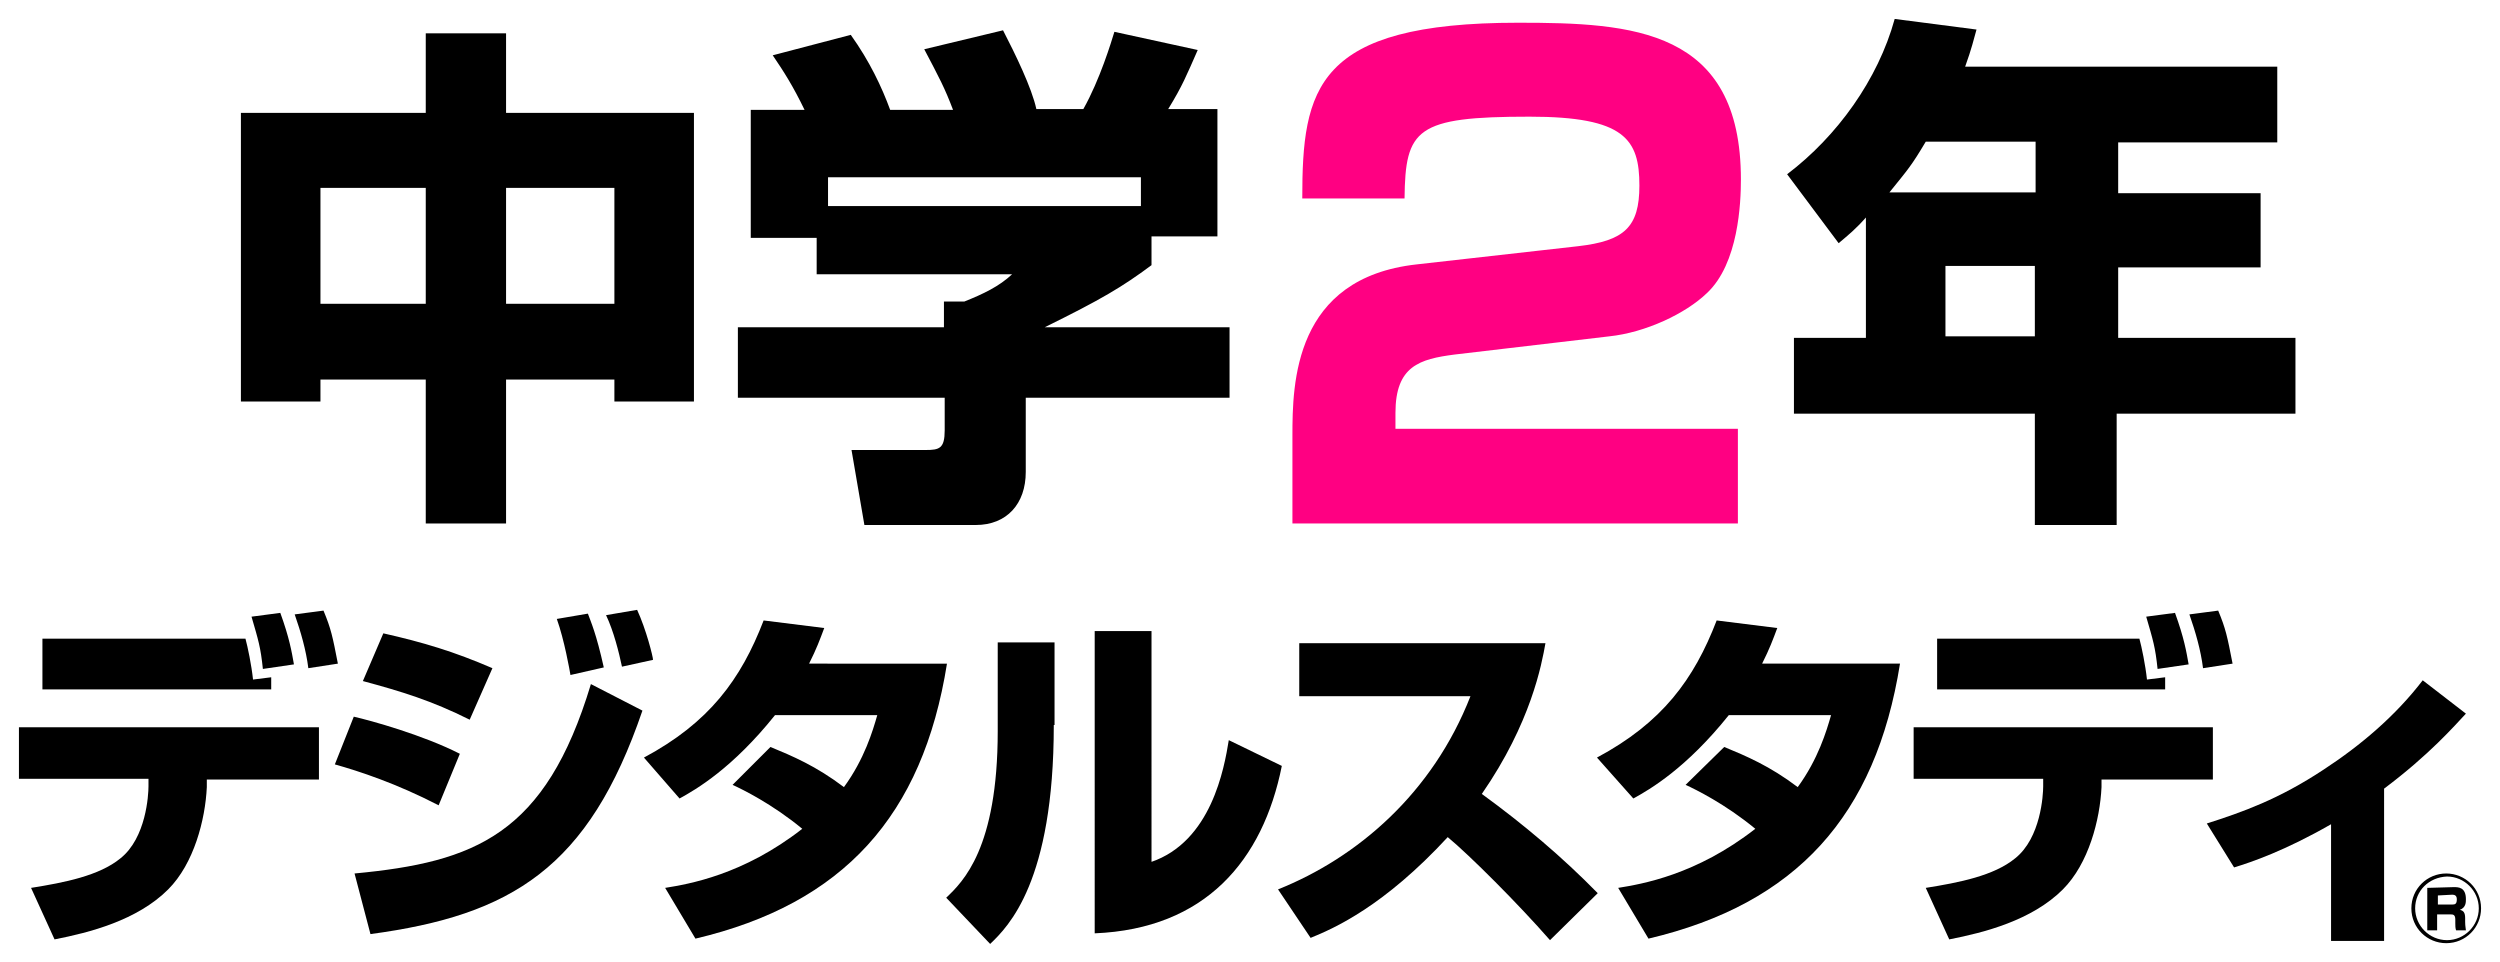
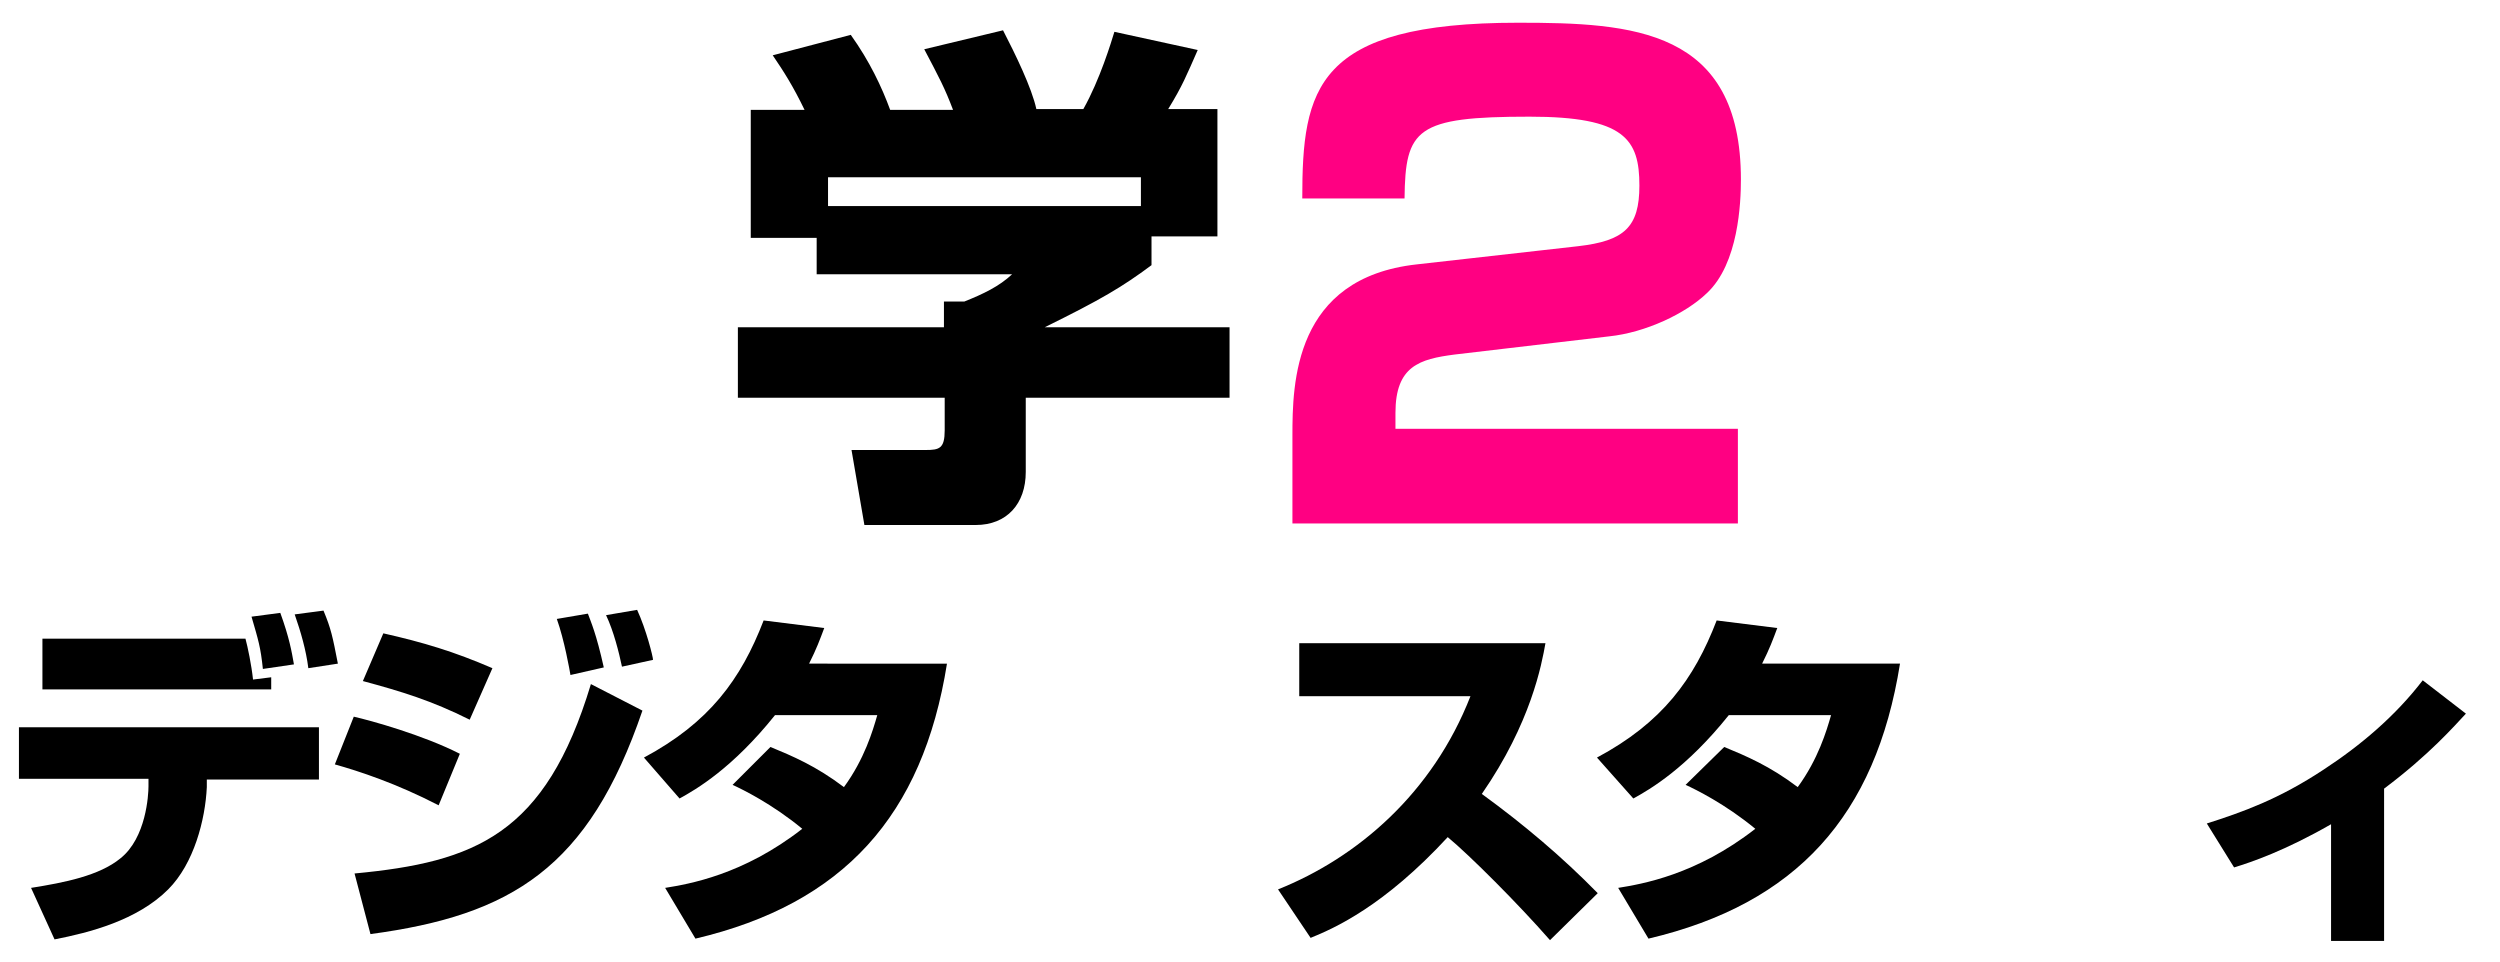
<svg xmlns="http://www.w3.org/2000/svg" version="1.1" id="レイヤー_1" x="0px" y="0px" viewBox="0 0 330 127" style="enable-background:new 0 0 330 127;" xml:space="preserve">
  <style type="text/css">
	.st0{fill:#FF0082;}
</style>
  <g>
    <g>
      <g>
        <path class="st0" d="M192,46.8c-4.6,0.6-7.8,1.5-7.8,7.7v2.1h45.2v12.5h-58.8V57.5c0-6.9,0.2-20.8,16.4-22.6l21.3-2.4     c6.1-0.7,8.1-2.5,8.1-8c0-6.1-1.9-9.1-14.5-9.1c-15,0-16.4,1.6-16.5,10.8h-13.5C171.9,11.7,173.6,3,200.4,3     c15.1,0,29.4,0.8,29.4,20.7c0,3-0.3,11.1-4.5,15c-2.8,2.7-8.1,5.2-12.9,5.7L192,46.8z" />
      </g>
-       <path d="M246.4,28.6c-1.5,1.7-2.4,2.4-3.7,3.5l-6.8-9.1c6.6-5,12-12.5,14.2-20.5l10.8,1.4c-0.4,1.4-0.6,2.4-1.5,4.9h41.2v10h-21    v6.7h18.8v9.8h-18.8v9.3H303v10h-23.6v14.7h-10.8V54.6h-31.8v-10h9.5V28.6z M268.7,25.4v-6.7h-14.5c-1.9,3.2-2.3,3.6-4.8,6.7    H268.7z M256.8,35.1v9.3h11.8v-9.3H256.8z" />
      <g>
-         <path d="M31.8,14.9h24.4V4.4h10.6v10.5h24.8v38.1H81.1v-2.9H66.8v19H56.2v-19H42.3v2.9H31.8V14.9z M42.3,24.8v15.3h13.9V24.8     H42.3z M66.8,24.8v15.3h14.3V24.8H66.8z" />
        <path d="M106.2,14.5c-1.5-3.1-2.7-5-4.2-7.2l10.3-2.7c2.5,3.5,4.1,6.9,5.2,9.9h8.3c-1.1-2.9-1.8-4.2-3.8-8L132.4,4     c1.6,3.1,3.8,7.6,4.4,10.4h6.2c2.2-3.9,3.7-8.9,4.1-10.2l11,2.4c-1.5,3.4-2,4.7-3.9,7.8h6.5v16.8h-8.7V35     c-3.9,2.9-6.6,4.5-14.1,8.2h24.4v9.3h-26.9v9.8c0,4.2-2.5,7-6.6,7h-14.7l-1.7-9.9h9.8c1.8,0,2.5-0.2,2.5-2.6v-4.3H97.4v-9.3h27.2     v-3.4h2.7c2.5-1,4.6-2,6.3-3.6h-25.8v-4.8h-8.7V14.5H106.2z M150.6,23.4h-41.3v3.8h41.3V23.4z" />
      </g>
    </g>
    <g>
-       <path d="M327.5,119.9c0,2.5-2,4.6-4.6,4.6c-2.5,0-4.6-2-4.6-4.6s2.1-4.6,4.6-4.6S327.5,117.3,327.5,119.9z M318.8,119.9    c0,2.3,1.9,4.2,4.2,4.2s4.2-1.9,4.2-4.2c0-2.3-1.9-4.2-4.2-4.2C320.6,115.8,318.8,117.6,318.8,119.9z M323.9,117.1    c0.6,0,1.6,0,1.6,1.6c0,0.4,0,1.1-0.8,1.4c0.5,0.1,0.7,0.4,0.7,1.1v0.5c0,0.6,0.1,0.9,0.1,1.1h-1.3c-0.1-0.3-0.1-0.6-0.1-0.9v-0.5    c0-0.7-0.3-0.7-0.7-0.7h-1.7v2.1h-1.3v-5.6L323.9,117.1L323.9,117.1z M321.8,118.2v1.2h1.9c0.4,0,0.6-0.1,0.6-0.7    c0-0.5-0.3-0.6-0.6-0.6L321.8,118.2L321.8,118.2z" />
      <g>
        <path d="M42.1,96v6.9H27.3l0,1c-0.2,4.3-1.7,10.1-5.1,13.5c-4.1,4.1-10.4,5.7-15,6.6l-3.1-6.8c4.4-0.7,9-1.6,11.8-3.9     c3.4-2.7,3.7-8.4,3.7-9.5l0-1H2.5V96H42.1z M32.4,84.3c0.3,1.1,0.8,3.5,1,5.4l2.4-0.3V91H5.6v-6.7H32.4z M34.7,88.3     c-0.3-2.9-0.6-3.8-1.5-6.9l3.8-0.5c1.2,3.3,1.5,5.1,1.8,6.8L34.7,88.3z M40.7,88.2c-0.3-2.4-1-4.8-1.8-7.1l3.8-0.5     c1,2.4,1.2,3.4,1.9,7L40.7,88.2z" />
        <path d="M57.9,106.3c-5.6-2.9-10.5-4.5-13.7-5.4l2.5-6.3c2.2,0.5,9.1,2.4,14,4.9L57.9,106.3z M46.8,115.3     c15.9-1.5,25.2-5.1,31.2-25l6.8,3.5c-7.1,20.8-17.3,27-35.9,29.5L46.8,115.3z M62,95c-5-2.5-8.9-3.7-14.1-5.1l2.7-6.3     c5.3,1.2,9.3,2.4,14.4,4.6L62,95z M75.3,89.1c-0.1-0.6-0.8-4.6-1.8-7.4l4.1-0.7c0.4,1.1,1.1,2.6,2.1,7.1L75.3,89.1z M82.1,88     c-0.4-1.9-1.1-4.7-2.1-6.8l4.1-0.7c1.2,2.6,2.1,6.2,2.1,6.6L82.1,88z" />
        <path d="M101.7,98.6c2.9,1.2,6,2.5,9.7,5.3c2.7-3.7,3.8-7.4,4.4-9.5h-13.5c-5.6,7-10.4,9.8-12.6,11L85,100     c8.6-4.6,12.8-10.3,15.8-18.1l8,1c-0.6,1.6-1,2.7-2,4.7H125c-3.2,20.1-13.7,31.7-33.2,36.3l-4-6.7c3.1-0.5,10.3-1.7,18.1-7.8     c-4-3.3-7.9-5.2-9.2-5.8L101.7,98.6z" />
-         <path d="M139.1,95.7c0,20.7-6,26.6-8.4,28.9l-5.8-6.1c2.2-2.1,6.8-6.5,6.8-22V84.8h7.5V95.7z M151.9,113.8     c8-2.7,9.7-12.4,10.3-16.1l7,3.4c-2.5,12.5-10.1,21.5-24.7,22.1V83.3h7.5V113.8z" />
        <path d="M168.7,117.4c10.5-4.2,20.4-12.7,25.4-25.5h-22.6v-7H204c-0.5,2.8-1.9,10.5-8.4,19.9c5.5,4,10.6,8.3,15.3,13.1l-6.3,6.2     c-4.2-4.8-10.6-11.2-13.5-13.6c-8.4,9.1-14.9,12-18.1,13.3L168.7,117.4z" />
        <path d="M227.6,98.6c2.9,1.2,6,2.5,9.7,5.3c2.7-3.7,3.8-7.4,4.4-9.5h-13.5c-5.6,7-10.4,9.8-12.6,11l-4.8-5.4     c8.6-4.6,12.8-10.3,15.8-18.1l8,1c-0.6,1.6-1,2.7-2,4.7h18.2c-3.2,20.1-13.7,31.7-33.2,36.3l-4-6.7c3.1-0.5,10.3-1.7,18.1-7.8     c-4-3.3-7.9-5.2-9.2-5.8L227.6,98.6z" />
-         <path d="M292.1,96v6.9h-14.7l0,1c-0.2,4.3-1.7,10.1-5.1,13.5c-4.1,4.1-10.4,5.7-15,6.6l-3.1-6.8c4.4-0.7,9-1.6,11.8-3.9     c3.4-2.7,3.7-8.4,3.7-9.5l0-1h-17.1V96H292.1z M282.4,84.3c0.3,1.1,0.8,3.5,1,5.4l2.4-0.3V91h-30.1v-6.7H282.4z M284.8,88.3     c-0.3-2.9-0.6-3.8-1.5-6.9l3.8-0.5c1.2,3.3,1.5,5.1,1.8,6.8L284.8,88.3z M290.8,88.2c-0.3-2.4-1-4.8-1.8-7.1l3.8-0.5     c1,2.4,1.2,3.4,1.9,7L290.8,88.2z" />
        <path d="M314.6,124.2h-6.9v-15.4c-6.1,3.5-10.5,5-12.8,5.7l-3.6-5.8c4.7-1.5,9.5-3.2,15.4-7.1c4.9-3.2,9.5-7.1,13.1-11.8l5.7,4.4     c-1.5,1.6-4.8,5.4-10.8,9.9V124.2z" />
      </g>
    </g>
  </g>
</svg>